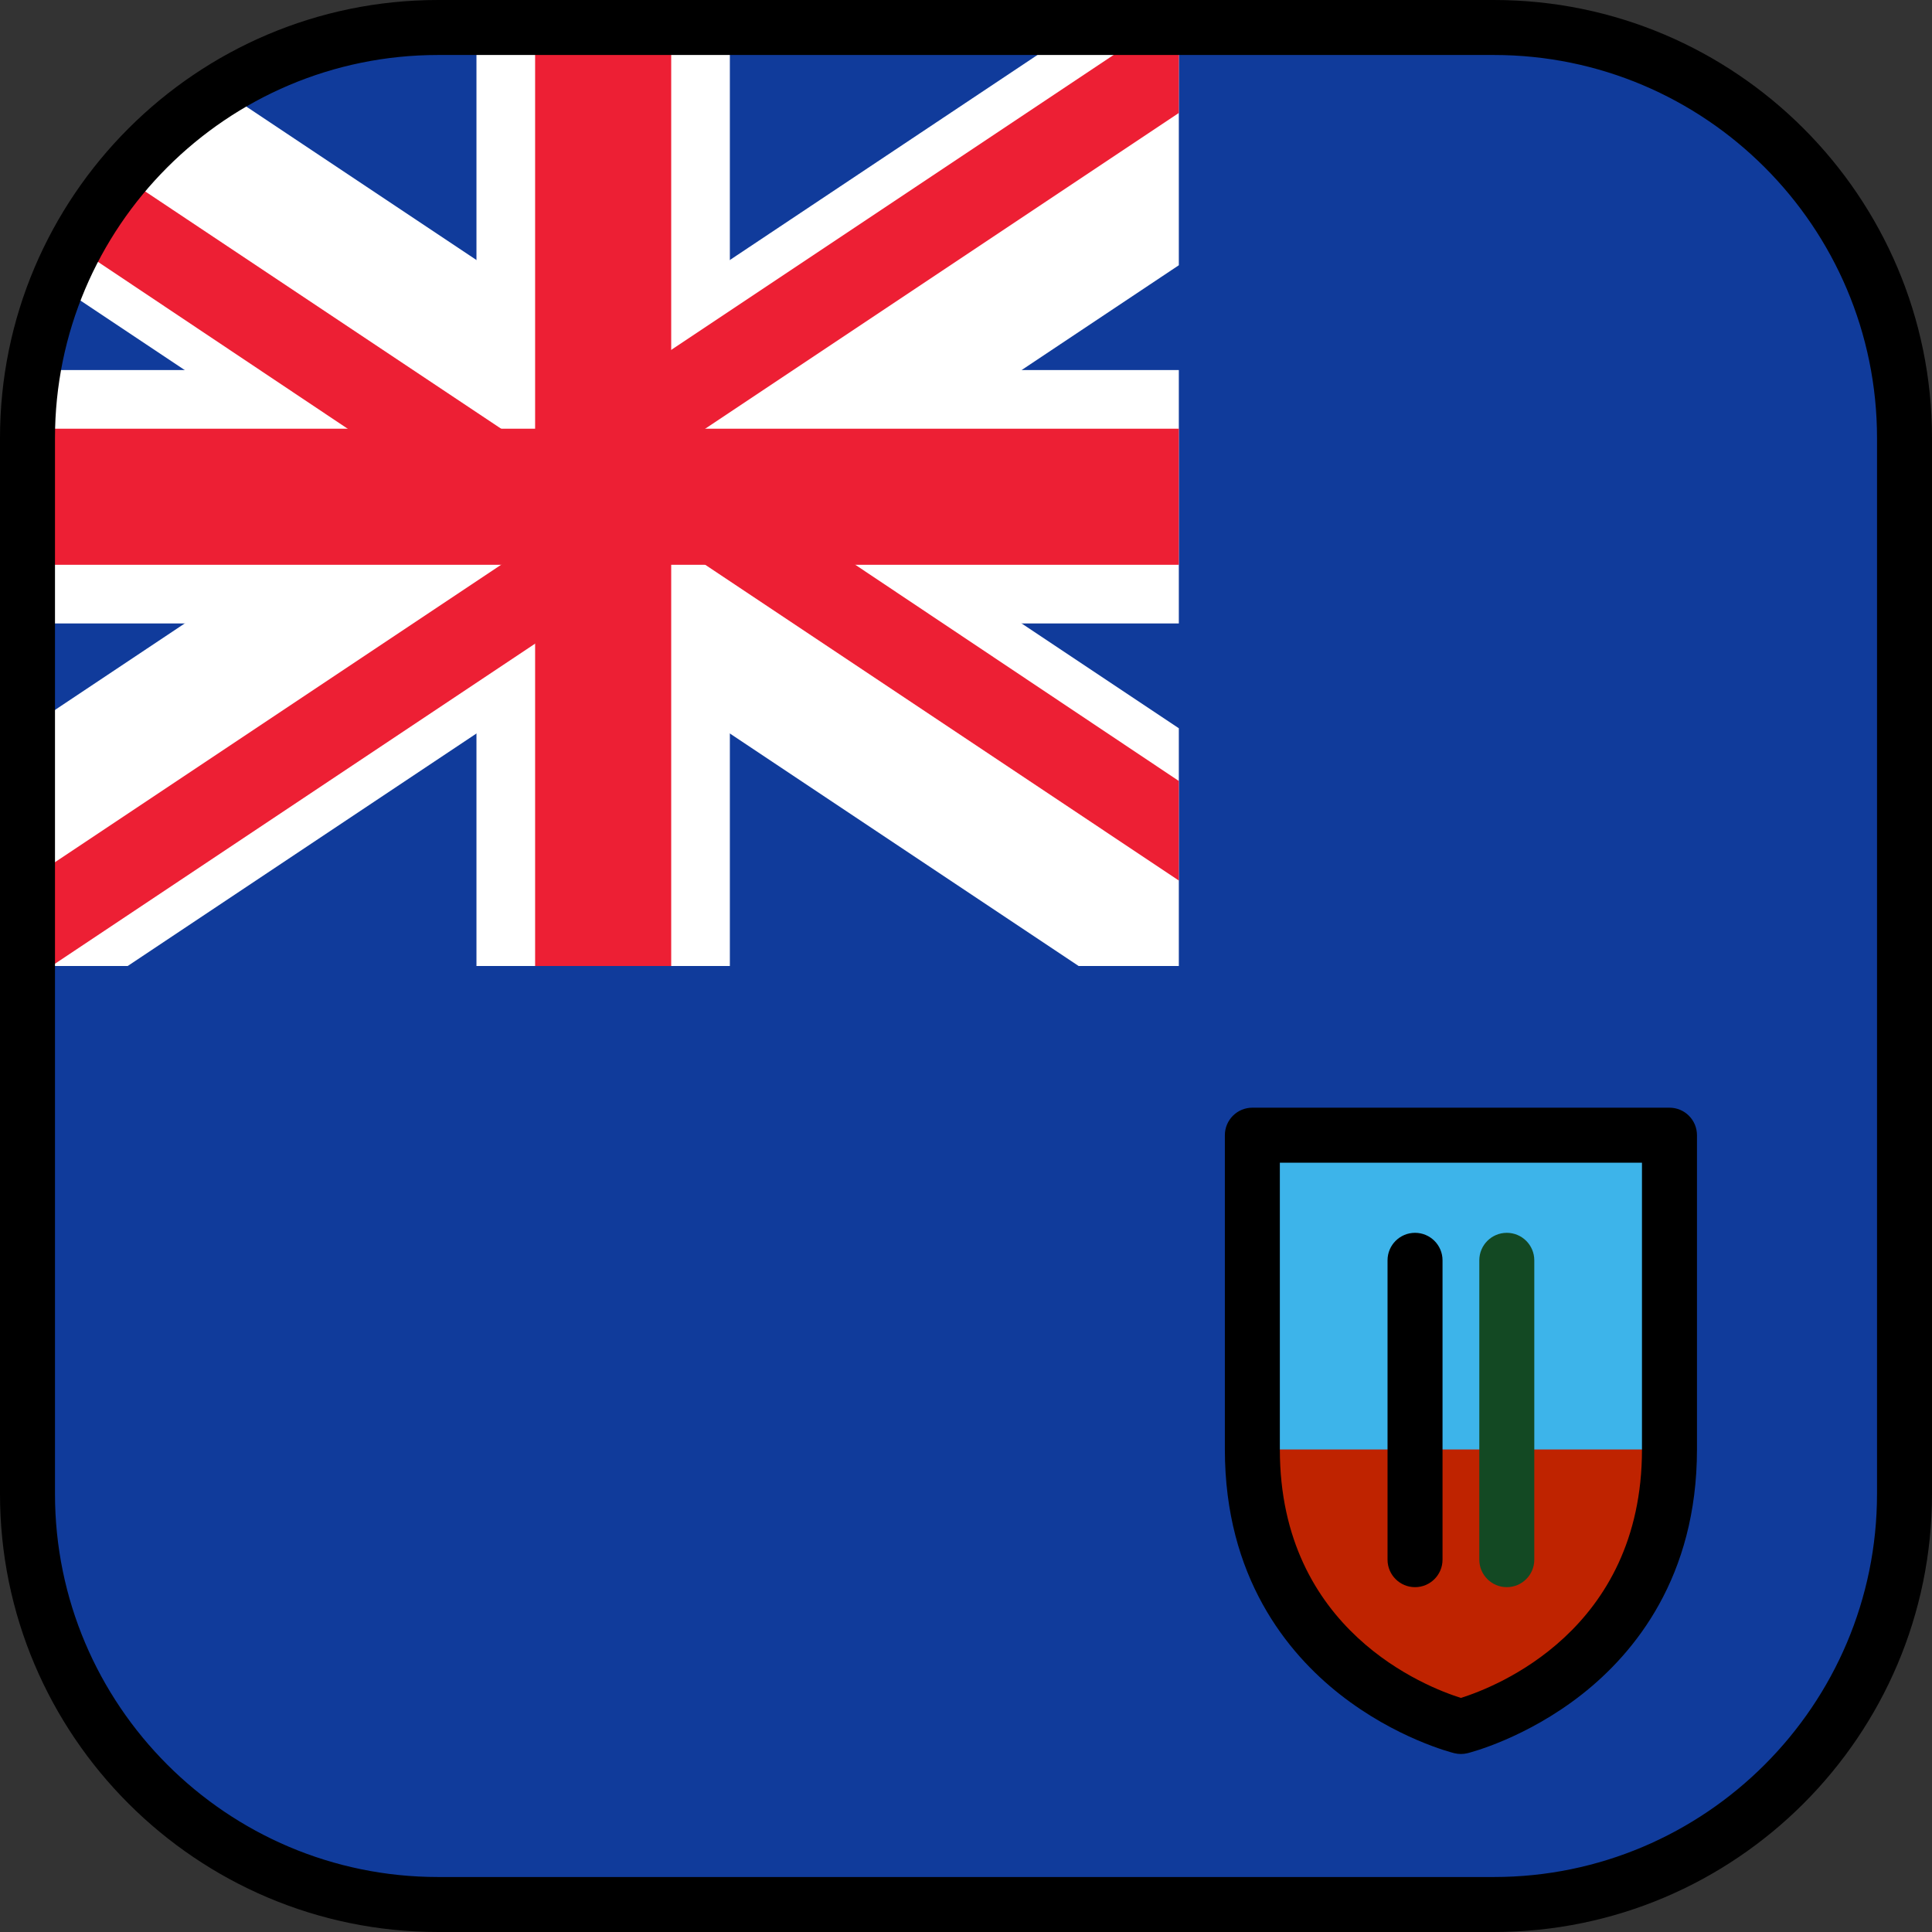
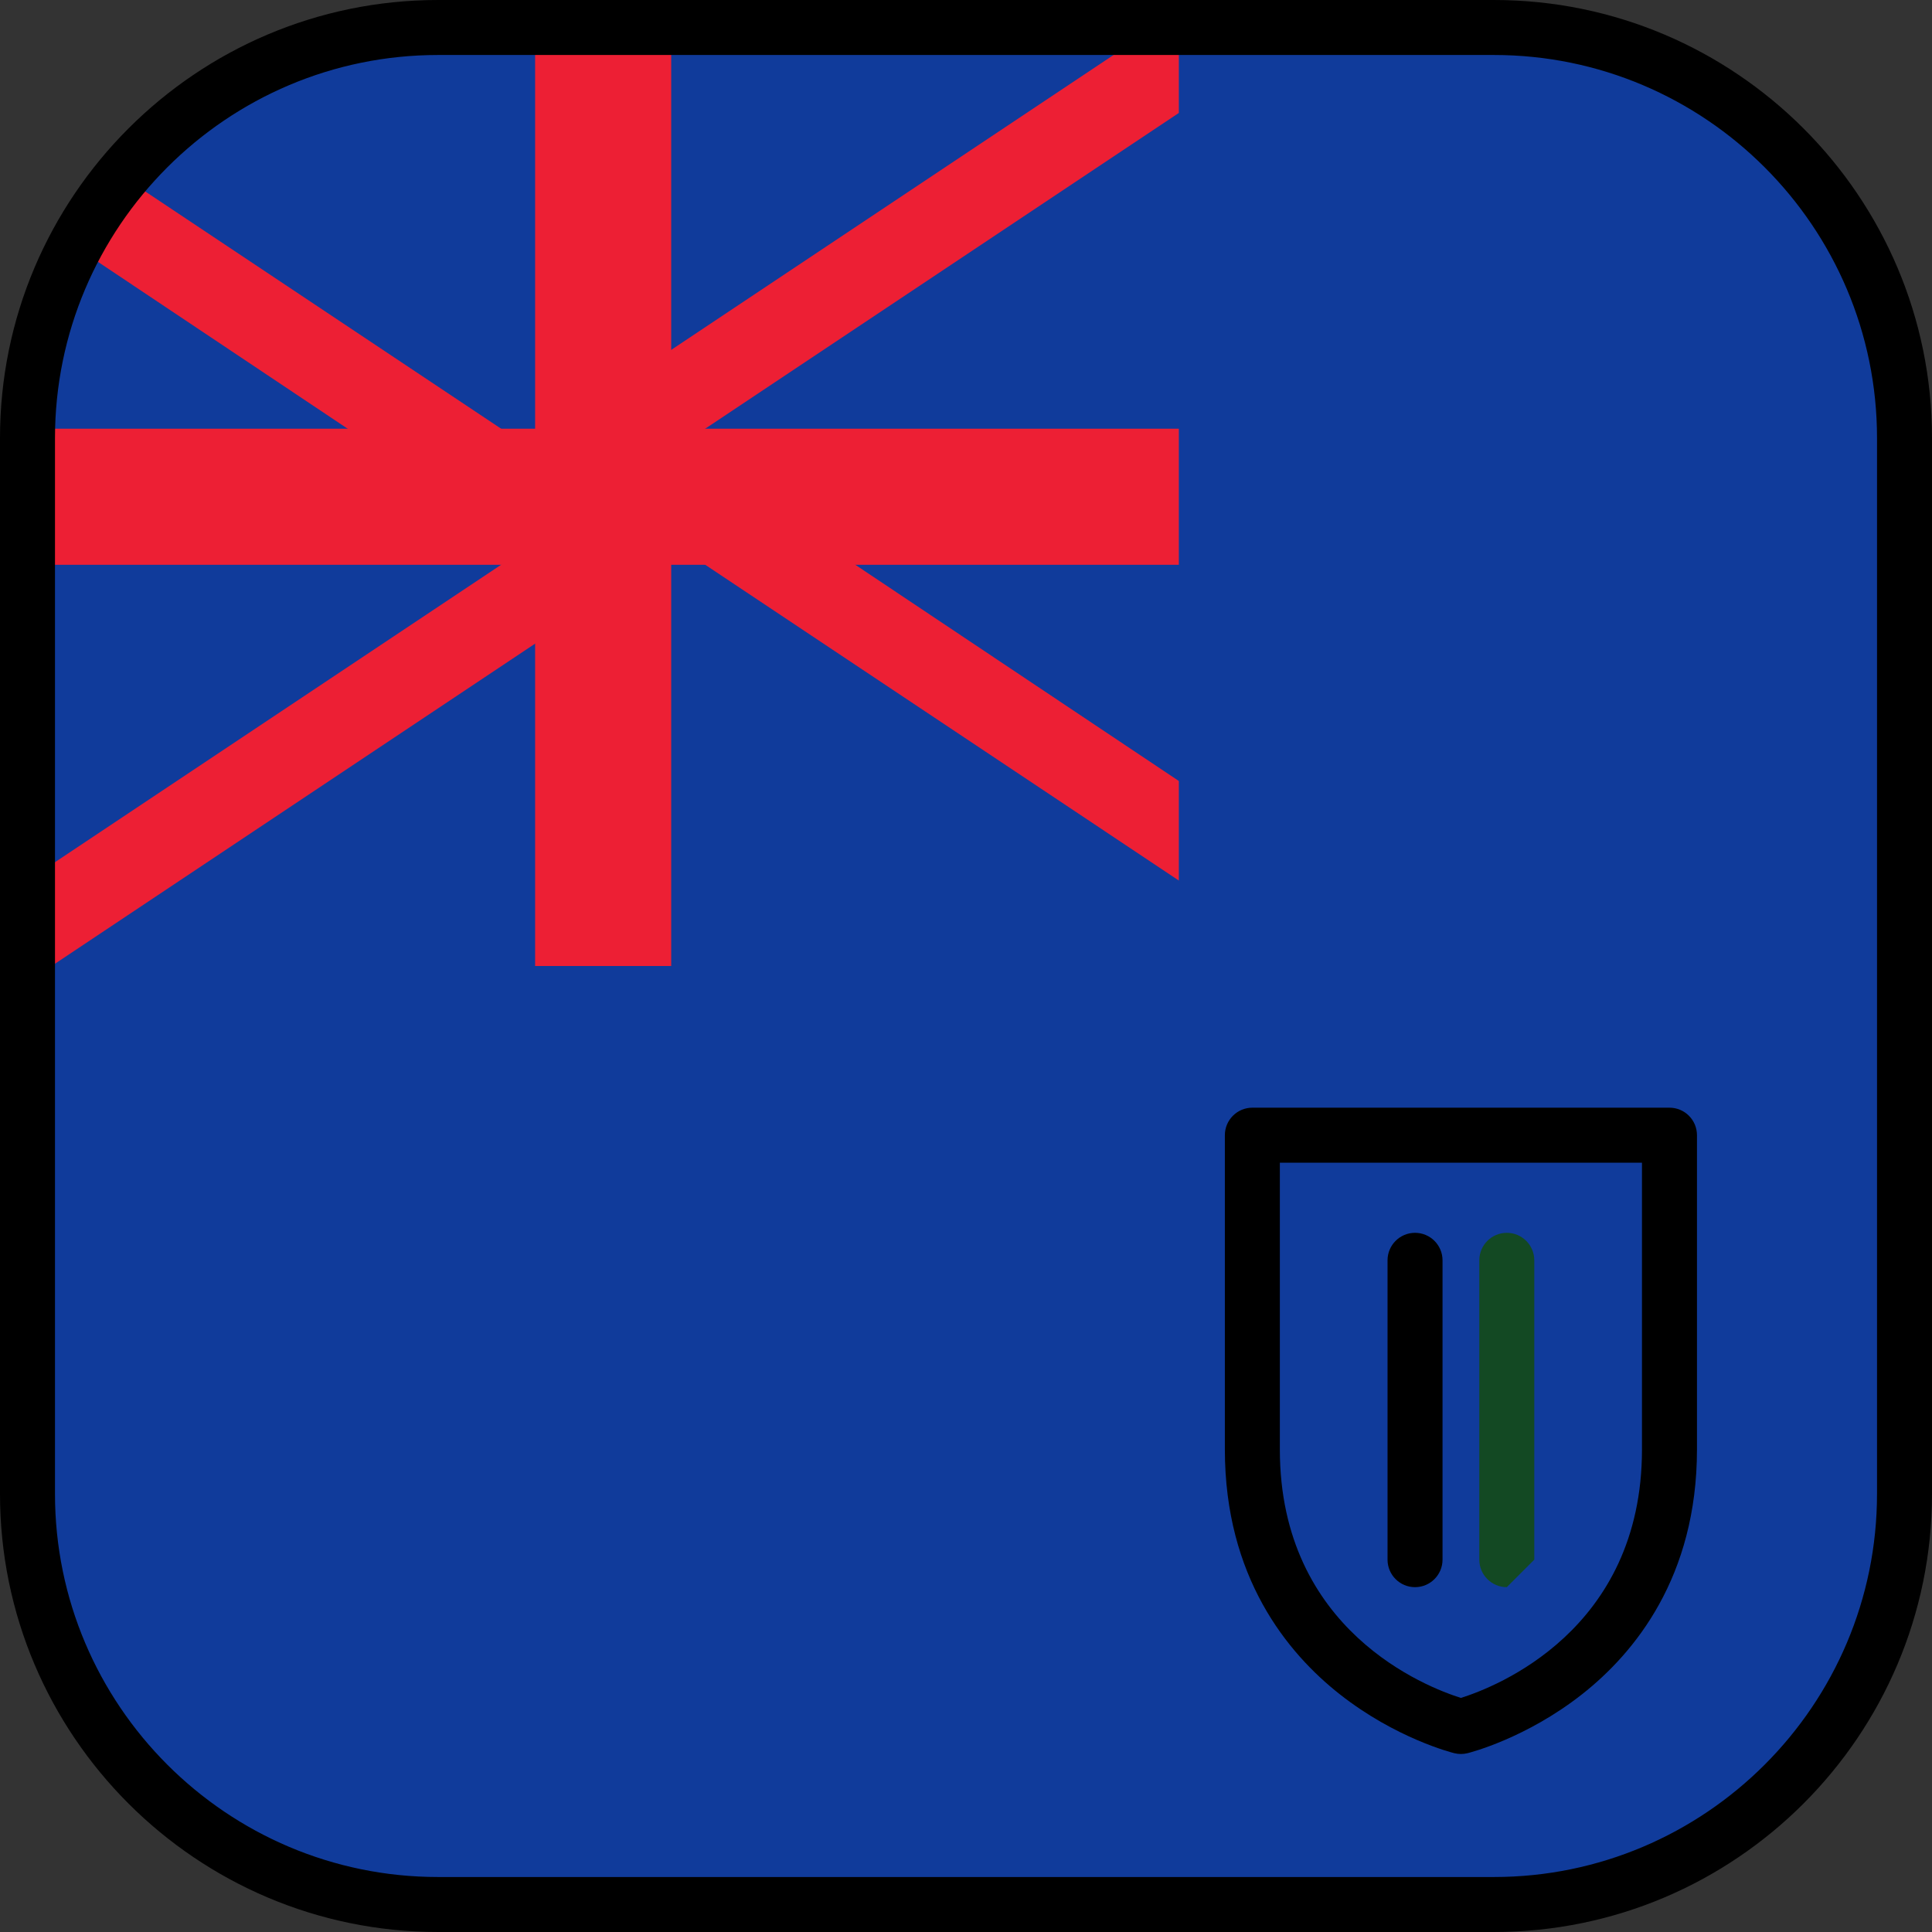
<svg xmlns="http://www.w3.org/2000/svg" height="800px" width="800px" version="1.1" id="Layer_1" viewBox="0 0 512 512" xml:space="preserve">
  <rect x="0" y="0" width="512" height="512" fill="#333333" stroke="none" />
  <path style="fill:#103B9B;" d="M395.901,7.286H116.099C56.003,7.286,7.286,56.004,7.286,116.099v279.803  c0,60.095,48.717,108.812,108.812,108.812h279.803c60.095,0,108.812-48.717,108.812-108.812V116.099  C504.714,56.004,455.997,7.286,395.901,7.286z" />
  <g>
-     <polygon style="fill:#FFFFFF;" points="312.401,165.22 312.401,98.067 193.42,98.067 193.42,7.286 126.267,7.286 126.267,98.067    7.286,98.067 7.286,165.22 126.267,165.22 126.267,256 193.42,256 193.42,165.22  " />
-     <path style="fill:#FFFFFF;" d="M159.844,171.997L285.848,256h26.553v-63.006l-92.027-61.351l92.027-61.351V7.286h-26.553   L159.844,91.289L58.536,23.751C39.097,35.894,23.77,54,15.116,75.511l84.198,56.132L7.286,192.994V256h26.552L159.844,171.997z" />
-   </g>
+     </g>
  <g>
    <path style="fill:#ED1F34;" d="M180.021,145.094l132.38,88.254v-26.382l-132.613-88.619l132.613-88.409V7.286h-6.376   L139.676,118.198L32.34,46.641c-4.776,5.752-8.966,12.007-12.489,18.67l119.602,79.926L7.286,233.348V256h6.376L180.021,145.094z" />
    <polygon style="fill:#ED1F34;" points="312.401,149.675 312.401,113.612 177.875,113.612 177.875,7.286 141.812,7.286    141.812,113.612 7.286,113.612 7.286,149.675 141.812,149.675 141.812,256 177.875,256 177.875,149.675  " />
  </g>
-   <path style="fill:#3DB4EA;" d="M331.888,300.836v83.286c0,59.76,55.27,73.421,55.27,73.421s55.27-13.661,55.27-73.421v-83.286  H331.888z" />
-   <path style="fill:#BF2300;" d="M387.158,457.543c0,0,55.27-13.661,55.27-73.422h-110.54  C331.888,443.882,387.158,457.543,387.158,457.543z" />
-   <path style="fill:#134923;" d="M399.317,420.614c-4.025,0-7.286-3.262-7.286-7.287v-79.33c0-4.024,3.262-7.287,7.286-7.287  c4.025,0,7.286,3.262,7.286,7.287v79.33C406.603,417.352,403.342,420.614,399.317,420.614z" />
+   <path style="fill:#134923;" d="M399.317,420.614c-4.025,0-7.286-3.262-7.286-7.287v-79.33c0-4.024,3.262-7.287,7.286-7.287  c4.025,0,7.286,3.262,7.286,7.287v79.33z" />
  <path d="M442.427,293.549H331.888c-4.025,0-7.286,3.262-7.286,7.286v83.286c0,33.793,16.538,53.915,30.412,64.844  c14.881,11.723,29.769,15.496,30.396,15.65c0.574,0.142,1.161,0.213,1.749,0.213s1.175-0.071,1.749-0.213  c0.626-0.155,15.514-3.927,30.396-15.65c13.874-10.93,30.412-31.052,30.412-64.844v-83.286  C449.714,296.811,446.452,293.549,442.427,293.549z M435.14,384.122c0,48.035-38.991,63.025-47.983,65.842  c-8.992-2.817-47.983-17.806-47.983-65.842v-76h95.966V384.122z" />
  <path d="M374.998,420.614c4.025,0,7.286-3.262,7.286-7.287v-79.33c0-4.024-3.262-7.287-7.286-7.287  c-4.025,0-7.286,3.262-7.286,7.287v79.33C367.712,417.352,370.973,420.614,374.998,420.614z" />
  <path d="M395.901,0H116.099C52.082,0,0,52.082,0,116.099v279.803C0,459.918,52.082,512,116.099,512h279.803  C459.918,512,512,459.918,512,395.901V116.099C512,52.082,459.918,0,395.901,0z M497.427,395.901  c0,55.982-45.545,101.526-101.526,101.526H116.099c-55.982,0-101.526-45.544-101.526-101.526V116.099  c0-55.982,45.544-101.526,101.526-101.526h279.803c55.981,0,101.526,45.544,101.526,101.526v279.802H497.427z" />
</svg>